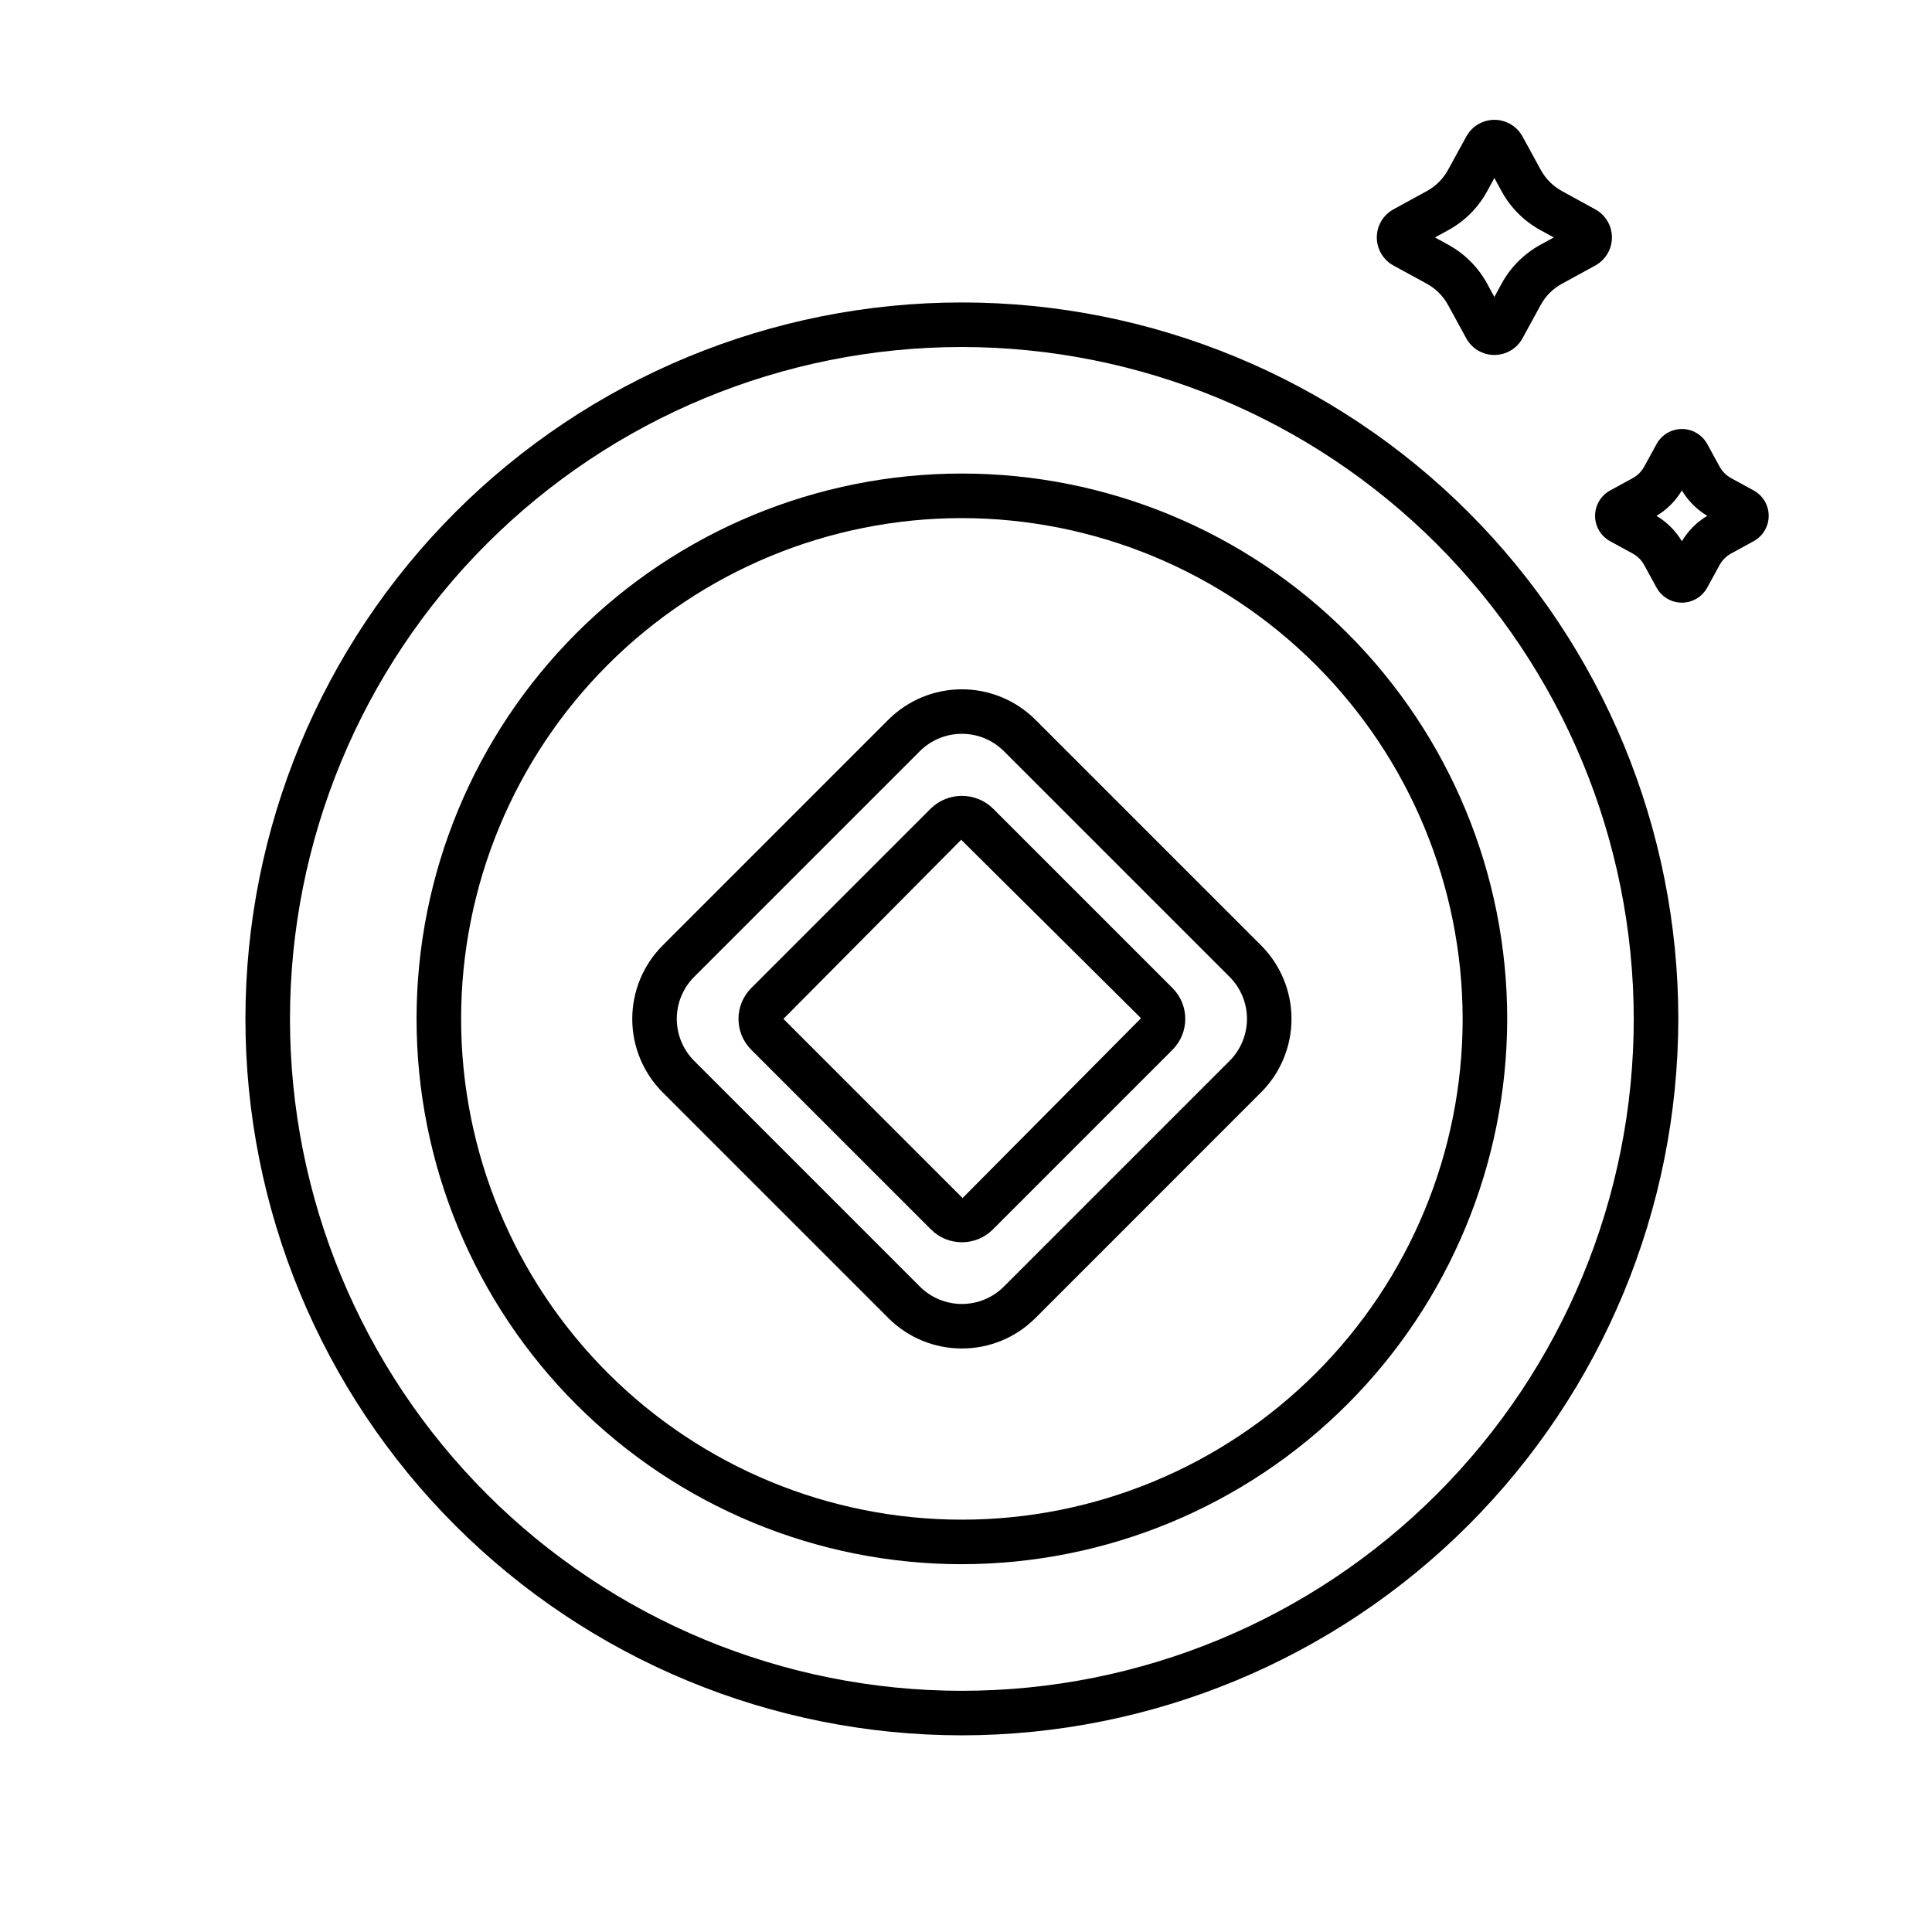
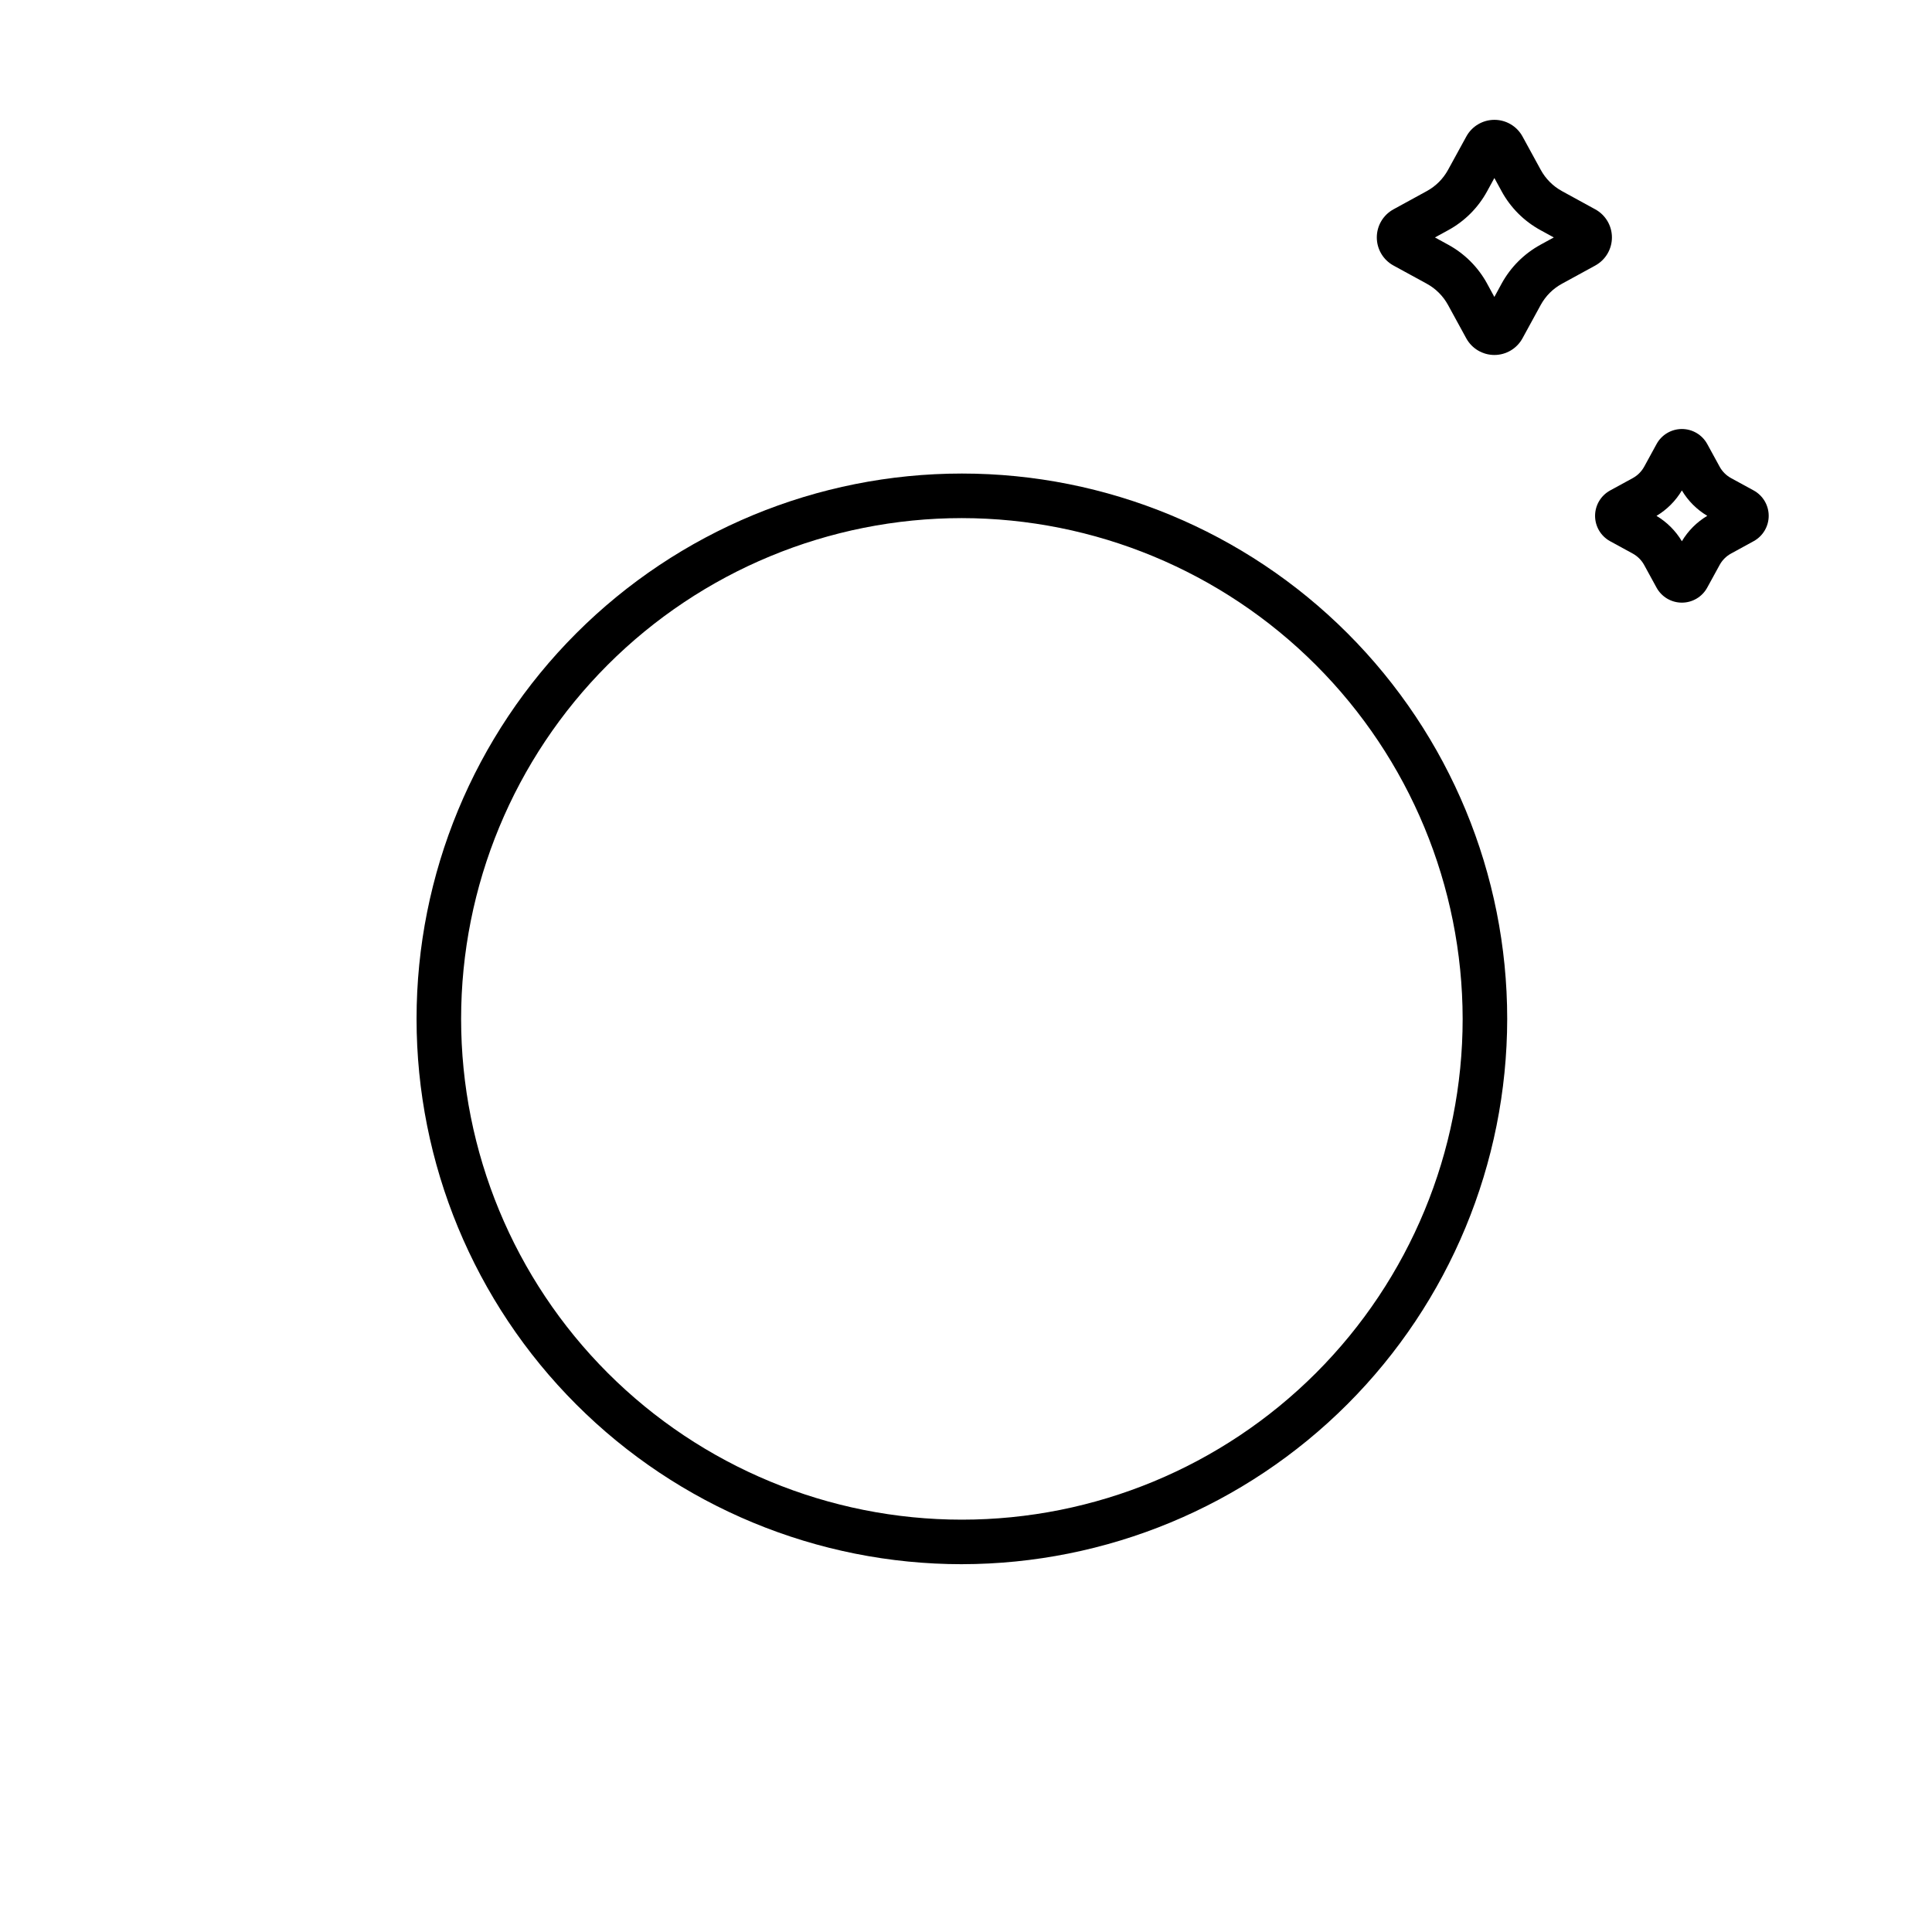
<svg xmlns="http://www.w3.org/2000/svg" fill="#000000" width="800px" height="800px" version="1.1" viewBox="144 144 512 512">
  <g>
-     <path d="m398.91 603.88c-50.355 0-98.648-20.004-134.26-55.609-35.605-35.605-55.609-83.898-55.609-134.25s20.004-98.648 55.609-134.26c35.609-35.605 83.902-55.609 134.26-55.609 50.352 0 98.645 20.004 134.25 55.609 35.605 35.609 55.609 83.902 55.609 134.26-0.055 50.336-20.078 98.598-55.672 134.19s-83.855 55.617-134.19 55.672zm0-367.92c-47.227 0-92.516 18.762-125.91 52.152-33.395 33.391-52.152 78.68-52.152 125.91 0 47.223 18.758 92.512 52.152 125.91 33.391 33.391 78.68 52.148 125.91 52.148 47.223 0 92.512-18.758 125.9-52.148 33.395-33.395 52.152-78.684 52.152-125.91-0.051-47.207-18.828-92.469-52.211-125.85-33.379-33.383-78.637-52.16-125.84-52.215z" />
    <path d="m398.91 558.53c-38.332 0-75.09-15.223-102.19-42.328-27.105-27.102-42.328-63.859-42.328-102.19 0-38.328 15.227-75.086 42.328-102.19 27.105-27.102 63.863-42.328 102.19-42.328s75.09 15.227 102.19 42.332c27.102 27.102 42.328 63.863 42.324 102.19-0.043 38.312-15.281 75.047-42.375 102.14-27.094 27.09-63.828 42.332-102.14 42.371zm0-277.23v0.004c-35.199 0-68.953 13.98-93.844 38.871-24.887 24.887-38.867 58.641-38.867 93.84 0 35.195 13.98 68.953 38.867 93.84 24.891 24.887 58.645 38.871 93.844 38.871 35.195 0 68.949-13.984 93.84-38.871 24.887-24.887 38.867-58.645 38.867-93.84-0.039-35.188-14.031-68.918-38.914-93.797-24.879-24.879-58.609-38.875-93.793-38.914z" />
    <path d="m566.77 199.48-8.855-4.848c-2.359-1.297-4.301-3.242-5.594-5.609l-4.836-8.848c-1.488-2.723-4.344-4.418-7.445-4.418-3.106 0-5.961 1.695-7.449 4.418l-4.848 8.848c-1.297 2.367-3.242 4.316-5.609 5.609l-8.852 4.844c-2.723 1.492-4.414 4.344-4.414 7.445 0 3.102 1.691 5.957 4.414 7.445l8.848 4.832v0.004c2.367 1.293 4.309 3.242 5.606 5.609l4.84 8.852c1.492 2.719 4.348 4.41 7.449 4.41 3.102 0 5.957-1.691 7.445-4.41l4.836-8.848c1.297-2.371 3.242-4.316 5.609-5.609l8.848-4.836v-0.004c2.723-1.488 4.414-4.344 4.414-7.445 0-3.102-1.691-5.953-4.414-7.445zm-14.52 9.371v0.004c-4.348 2.375-7.922 5.949-10.301 10.297l-1.926 3.543-1.93-3.543h0.004c-2.375-4.348-5.949-7.922-10.297-10.297l-3.523-1.93 3.519-1.926c4.352-2.371 7.926-5.949 10.301-10.301l1.93-3.523 1.926 3.523h-0.004c2.375 4.352 5.953 7.926 10.301 10.297l3.523 1.93z" />
    <path d="m608.75 273.98-5.992-3.269v-0.004c-1.285-0.699-2.34-1.754-3.043-3.043l-3.277-5.992v0.004c-1.344-2.457-3.918-3.984-6.715-3.984s-5.375 1.527-6.715 3.984l-3.277 5.996v-0.004c-0.703 1.285-1.758 2.34-3.039 3.039l-6.004 3.277v0.004c-2.453 1.344-3.977 3.918-3.977 6.715s1.523 5.375 3.977 6.719l5.992 3.273c1.281 0.699 2.34 1.754 3.043 3.039l3.277 5.992c1.34 2.453 3.918 3.981 6.715 3.981s5.371-1.527 6.715-3.981l3.285-5.996c0.699-1.285 1.754-2.34 3.039-3.039l5.988-3.277c2.453-1.344 3.981-3.922 3.981-6.719 0-2.801-1.527-5.375-3.981-6.719zm-19.035 13.453c-1.652-2.762-3.965-5.074-6.727-6.723 2.766-1.652 5.078-3.969 6.727-6.738 1.648 2.766 3.961 5.078 6.727 6.727-2.766 1.652-5.078 3.965-6.727 6.734z" />
-     <path d="m398.91 501.36c-7.312 0.012-14.324-2.891-19.488-8.062l-59.797-59.797c-5.168-5.164-8.07-12.172-8.07-19.48 0-7.309 2.902-14.316 8.07-19.484l59.797-59.809c5.172-5.156 12.18-8.055 19.48-8.055 7.305 0 14.312 2.898 19.484 8.055l59.805 59.797c5.168 5.168 8.07 12.176 8.07 19.484 0 7.309-2.902 14.316-8.07 19.48l-59.797 59.809c-5.164 5.172-12.176 8.074-19.484 8.062zm0-162.89c-4.18-0.008-8.188 1.648-11.141 4.602l-59.797 59.797c-2.957 2.953-4.617 6.961-4.617 11.141s1.66 8.188 4.617 11.141l59.797 59.797c2.953 2.957 6.961 4.617 11.141 4.617 4.176 0 8.184-1.66 11.137-4.617l59.797-59.797c2.957-2.953 4.617-6.961 4.617-11.141s-1.66-8.188-4.617-11.141l-59.797-59.797c-2.953-2.953-6.961-4.609-11.137-4.602z" />
-     <path d="m398.91 473.21c-3.062 0.008-6.004-1.207-8.168-3.371l-47.66-47.648c-4.5-4.519-4.5-11.824 0-16.34l47.66-47.656c4.566-4.375 11.766-4.375 16.332 0l47.66 47.656c4.5 4.516 4.5 11.82 0 16.34l-47.648 47.656c-2.168 2.164-5.113 3.375-8.176 3.363zm-47.297-59.188 47.477 47.477 47.293-47.66-47.656-47.293z" />
  </g>
</svg>